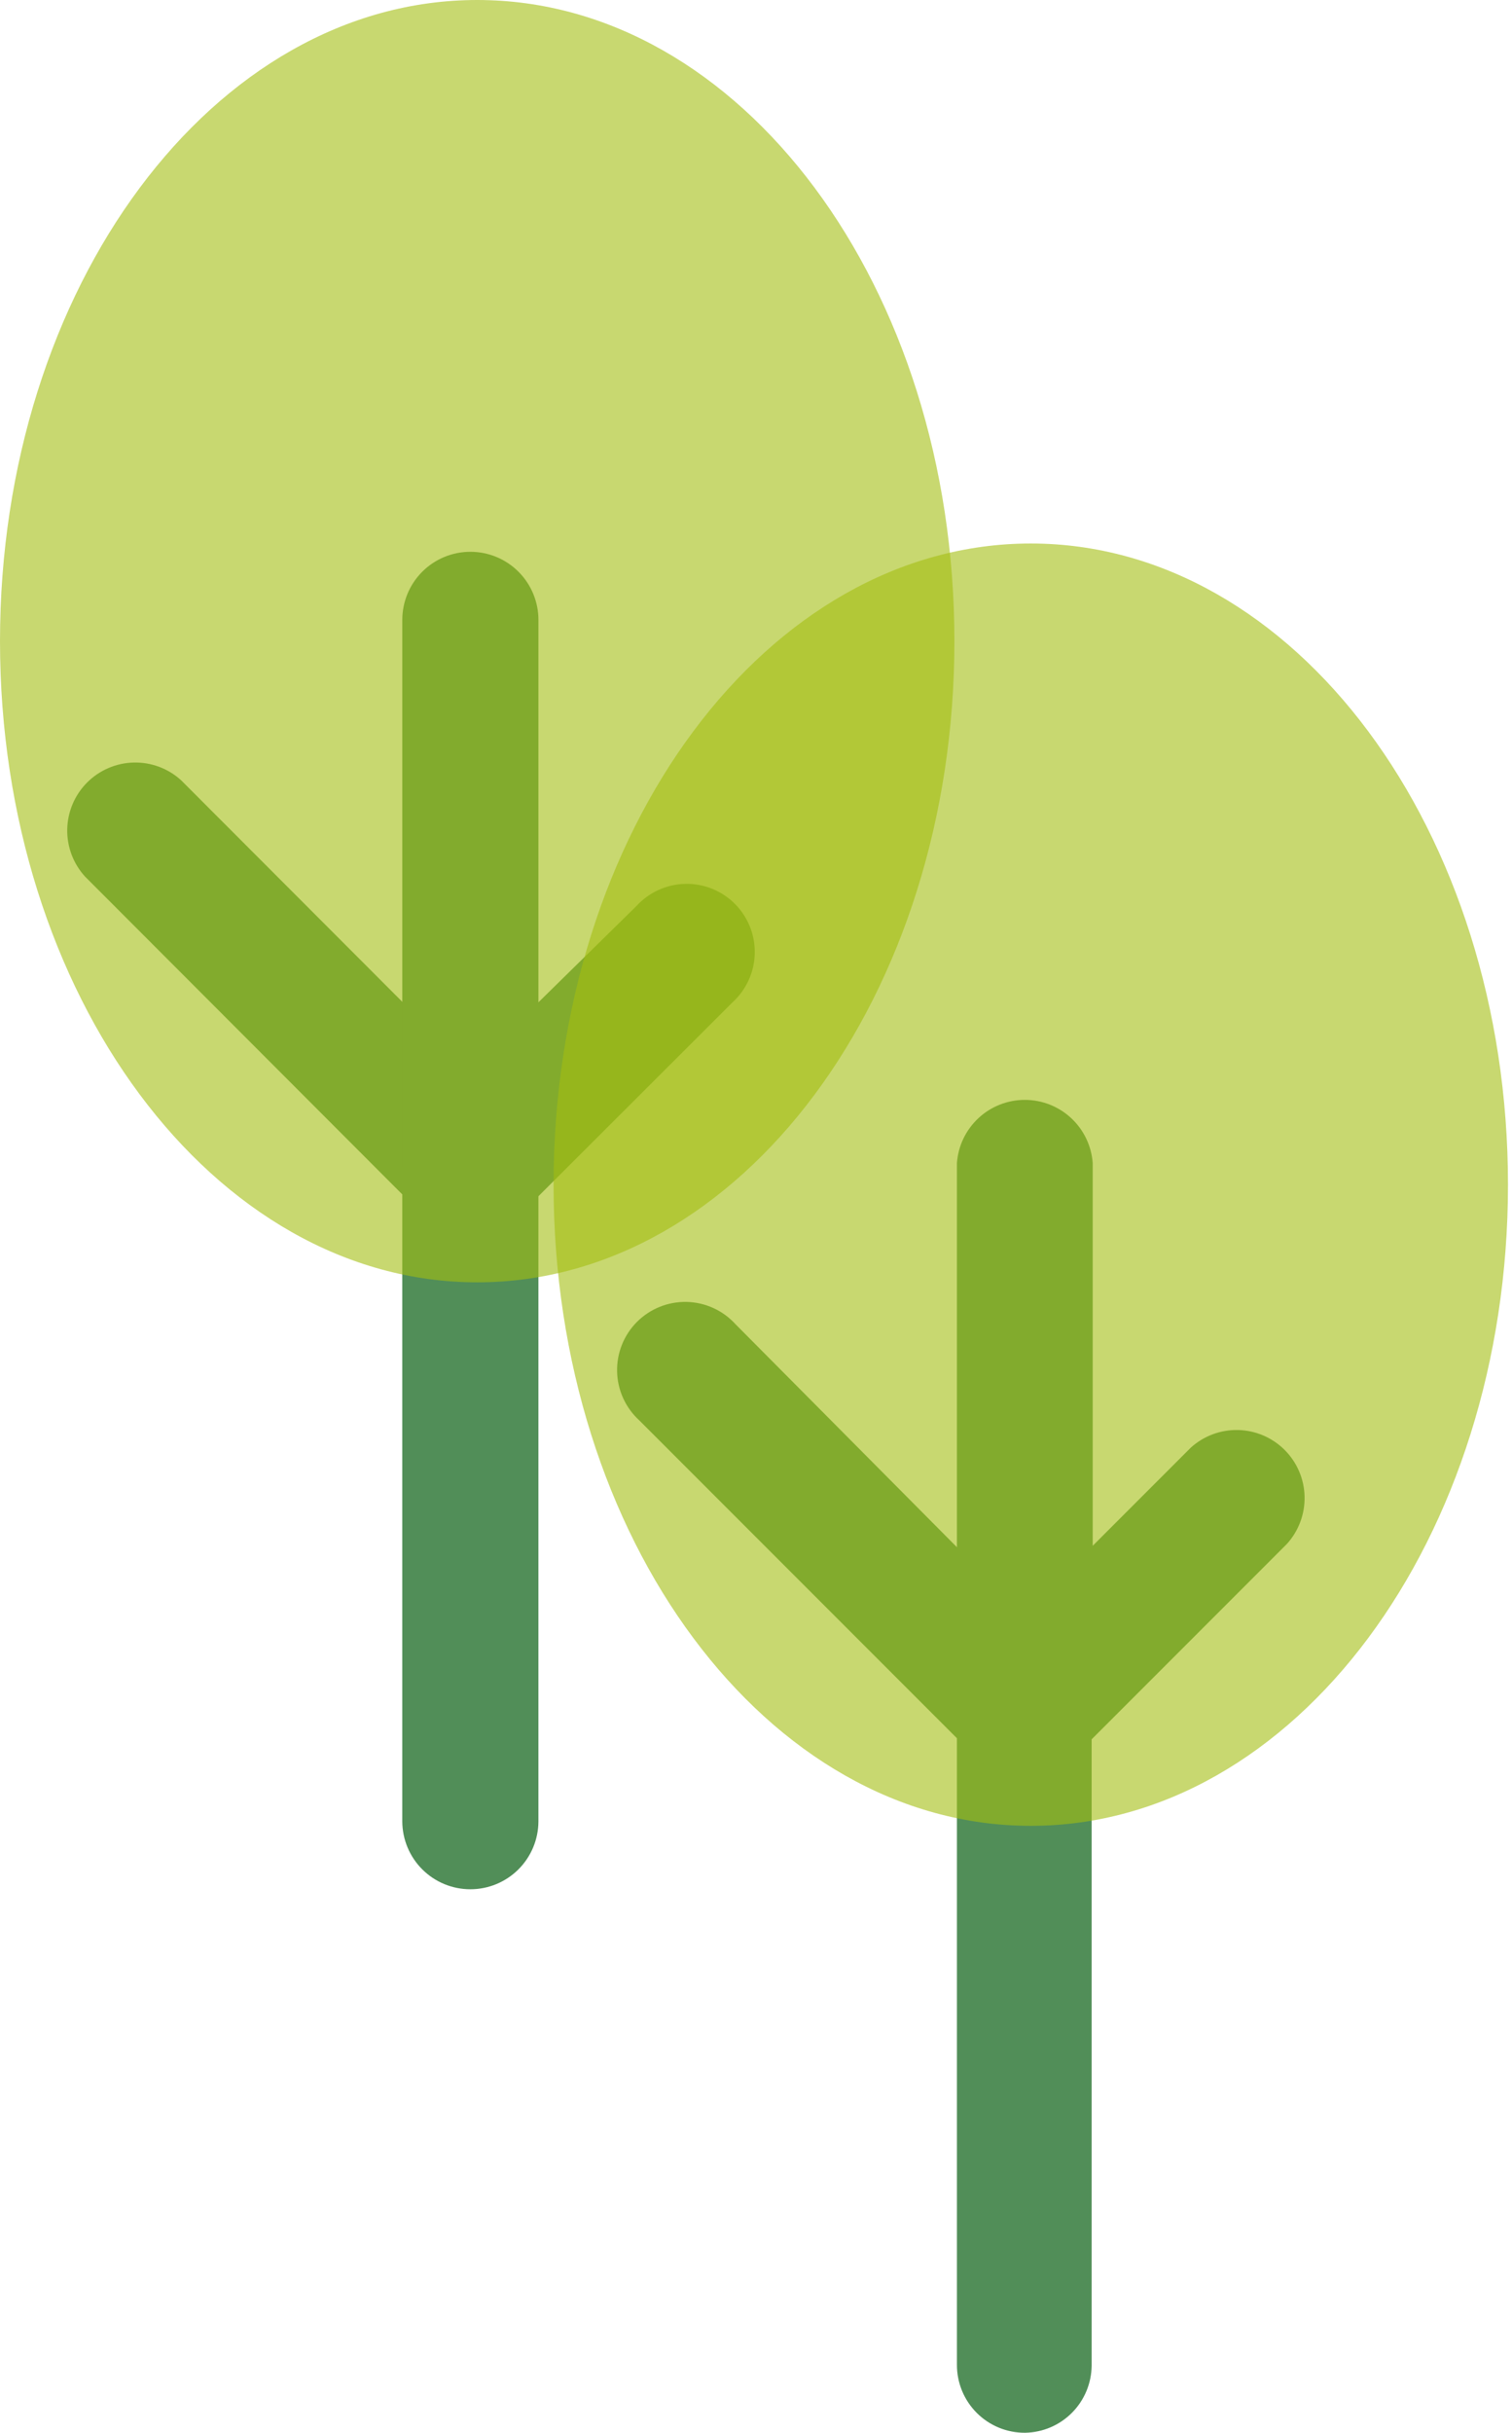
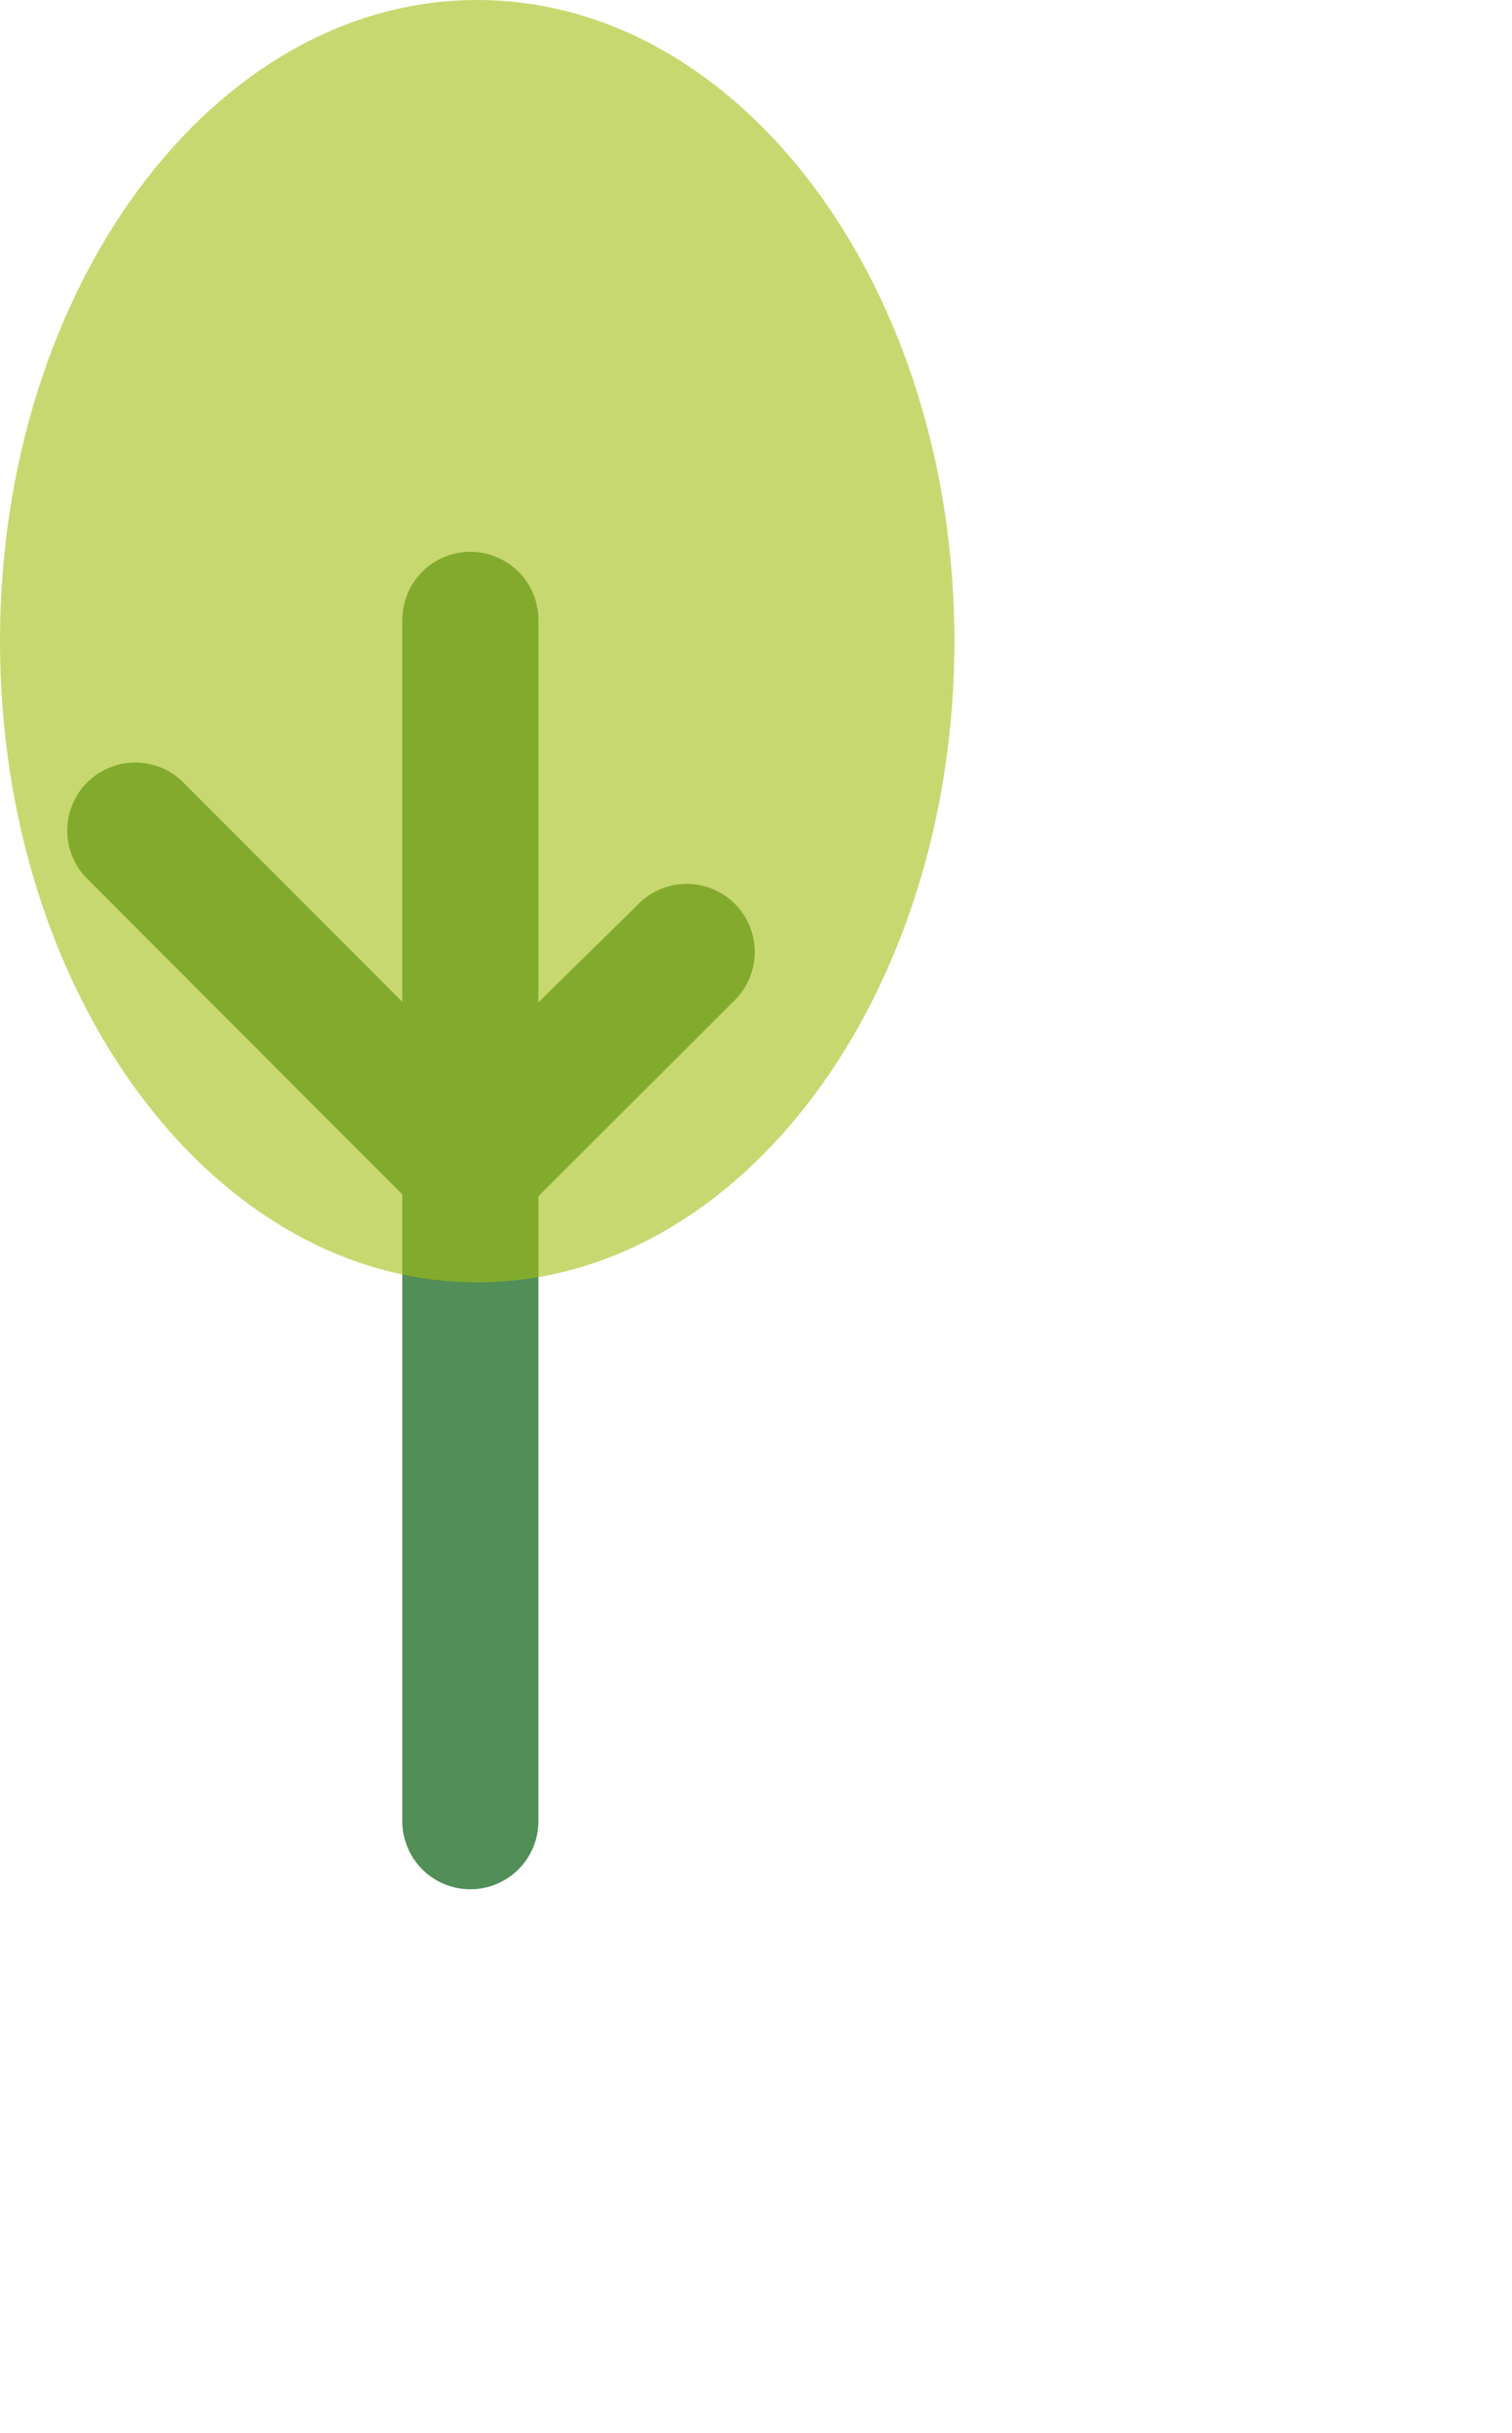
<svg xmlns="http://www.w3.org/2000/svg" width="102" height="164" viewBox="0 0 102 164" fill="none">
  <g clip-path="url(#clip0_2_6)">
    <path d="M31.73 127.361C30.517 127.361 29.352 126.881 28.492 126.025C27.631 125.169 27.145 124.007 27.138 122.793V80.518L5.733 59.089C4.938 58.216 4.509 57.07 4.536 55.889C4.564 54.708 5.045 53.583 5.88 52.748C6.715 51.913 7.84 51.432 9.021 51.405C10.202 51.377 11.348 51.806 12.22 52.602L34.962 75.367C35.392 75.793 35.734 76.3 35.967 76.859C36.201 77.418 36.321 78.017 36.322 78.623V122.793C36.316 124.007 35.829 125.169 34.969 126.025C34.108 126.881 32.944 127.361 31.73 127.361Z" fill="#518E58" />
    <path d="M31.731 83.215C31.131 83.222 30.535 83.106 29.981 82.875C29.141 82.532 28.422 81.947 27.916 81.194C27.41 80.441 27.139 79.555 27.139 78.647V41.79C27.139 40.572 27.622 39.404 28.484 38.543C29.345 37.681 30.513 37.198 31.731 37.198C32.949 37.198 34.117 37.681 34.978 38.543C35.839 39.404 36.323 40.572 36.323 41.79V67.568L42.931 61.081C43.349 60.622 43.856 60.253 44.422 59.995C44.987 59.738 45.598 59.598 46.219 59.584C46.84 59.569 47.457 59.681 48.033 59.912C48.609 60.143 49.133 60.488 49.572 60.927C50.011 61.366 50.357 61.89 50.588 62.466C50.819 63.042 50.93 63.66 50.916 64.281C50.901 64.901 50.761 65.513 50.504 66.078C50.247 66.643 49.877 67.15 49.418 67.568L34.962 82C34.085 82.812 32.925 83.248 31.731 83.215Z" fill="#518E58" />
    <g opacity="0.6">
      <path d="M32.193 86.446C49.972 86.446 64.385 67.095 64.385 43.223C64.385 19.352 49.972 0 32.193 0C14.413 0 0 19.352 0 43.223C0 67.095 14.413 86.446 32.193 86.446Z" fill="#A4BE10" />
    </g>
-     <path d="M69.147 164C68.543 164.003 67.945 163.887 67.386 163.657C66.828 163.427 66.32 163.089 65.893 162.662C65.466 162.235 65.128 161.728 64.898 161.169C64.669 160.61 64.552 160.012 64.555 159.408V117.181L43.126 95.752C42.667 95.333 42.298 94.826 42.041 94.261C41.783 93.696 41.643 93.085 41.629 92.464C41.614 91.843 41.726 91.226 41.957 90.65C42.188 90.073 42.533 89.55 42.972 89.111C43.411 88.672 43.935 88.326 44.511 88.095C45.088 87.864 45.705 87.753 46.326 87.767C46.947 87.781 47.558 87.921 48.123 88.179C48.688 88.436 49.195 88.806 49.613 89.265L72.306 112.103C72.73 112.528 73.066 113.031 73.296 113.586C73.525 114.14 73.643 114.734 73.642 115.334V159.481C73.63 160.671 73.153 161.81 72.313 162.654C71.474 163.498 70.338 163.981 69.147 164Z" fill="#518E58" />
-     <path d="M69.147 119.854C68.539 119.861 67.935 119.745 67.373 119.514C66.536 119.163 65.821 118.572 65.319 117.815C64.818 117.058 64.552 116.17 64.555 115.262V78.404C64.639 77.247 65.158 76.165 66.008 75.375C66.857 74.585 67.975 74.146 69.135 74.146C70.295 74.146 71.412 74.585 72.261 75.375C73.111 76.165 73.63 77.247 73.714 78.404V104.207L80.323 97.598C81.196 96.803 82.342 96.374 83.523 96.401C84.703 96.429 85.828 96.91 86.663 97.745C87.499 98.58 87.98 99.705 88.007 100.886C88.034 102.067 87.606 103.213 86.81 104.086L72.378 118.518C71.954 118.942 71.45 119.278 70.895 119.507C70.341 119.736 69.747 119.854 69.147 119.854Z" fill="#518E58" />
    <g opacity="0.6">
-       <path d="M69.536 123.085C87.316 123.085 101.729 103.733 101.729 79.862C101.729 55.99 87.316 36.639 69.536 36.639C51.757 36.639 37.344 55.99 37.344 79.862C37.344 103.733 51.757 123.085 69.536 123.085Z" fill="#A4BE10" />
-     </g>
+       </g>
  </g>
  <defs>
    <clipPath id="clip0_2_6">
      <rect width="102" height="164" fill="white" />
    </clipPath>
  </defs>
</svg>